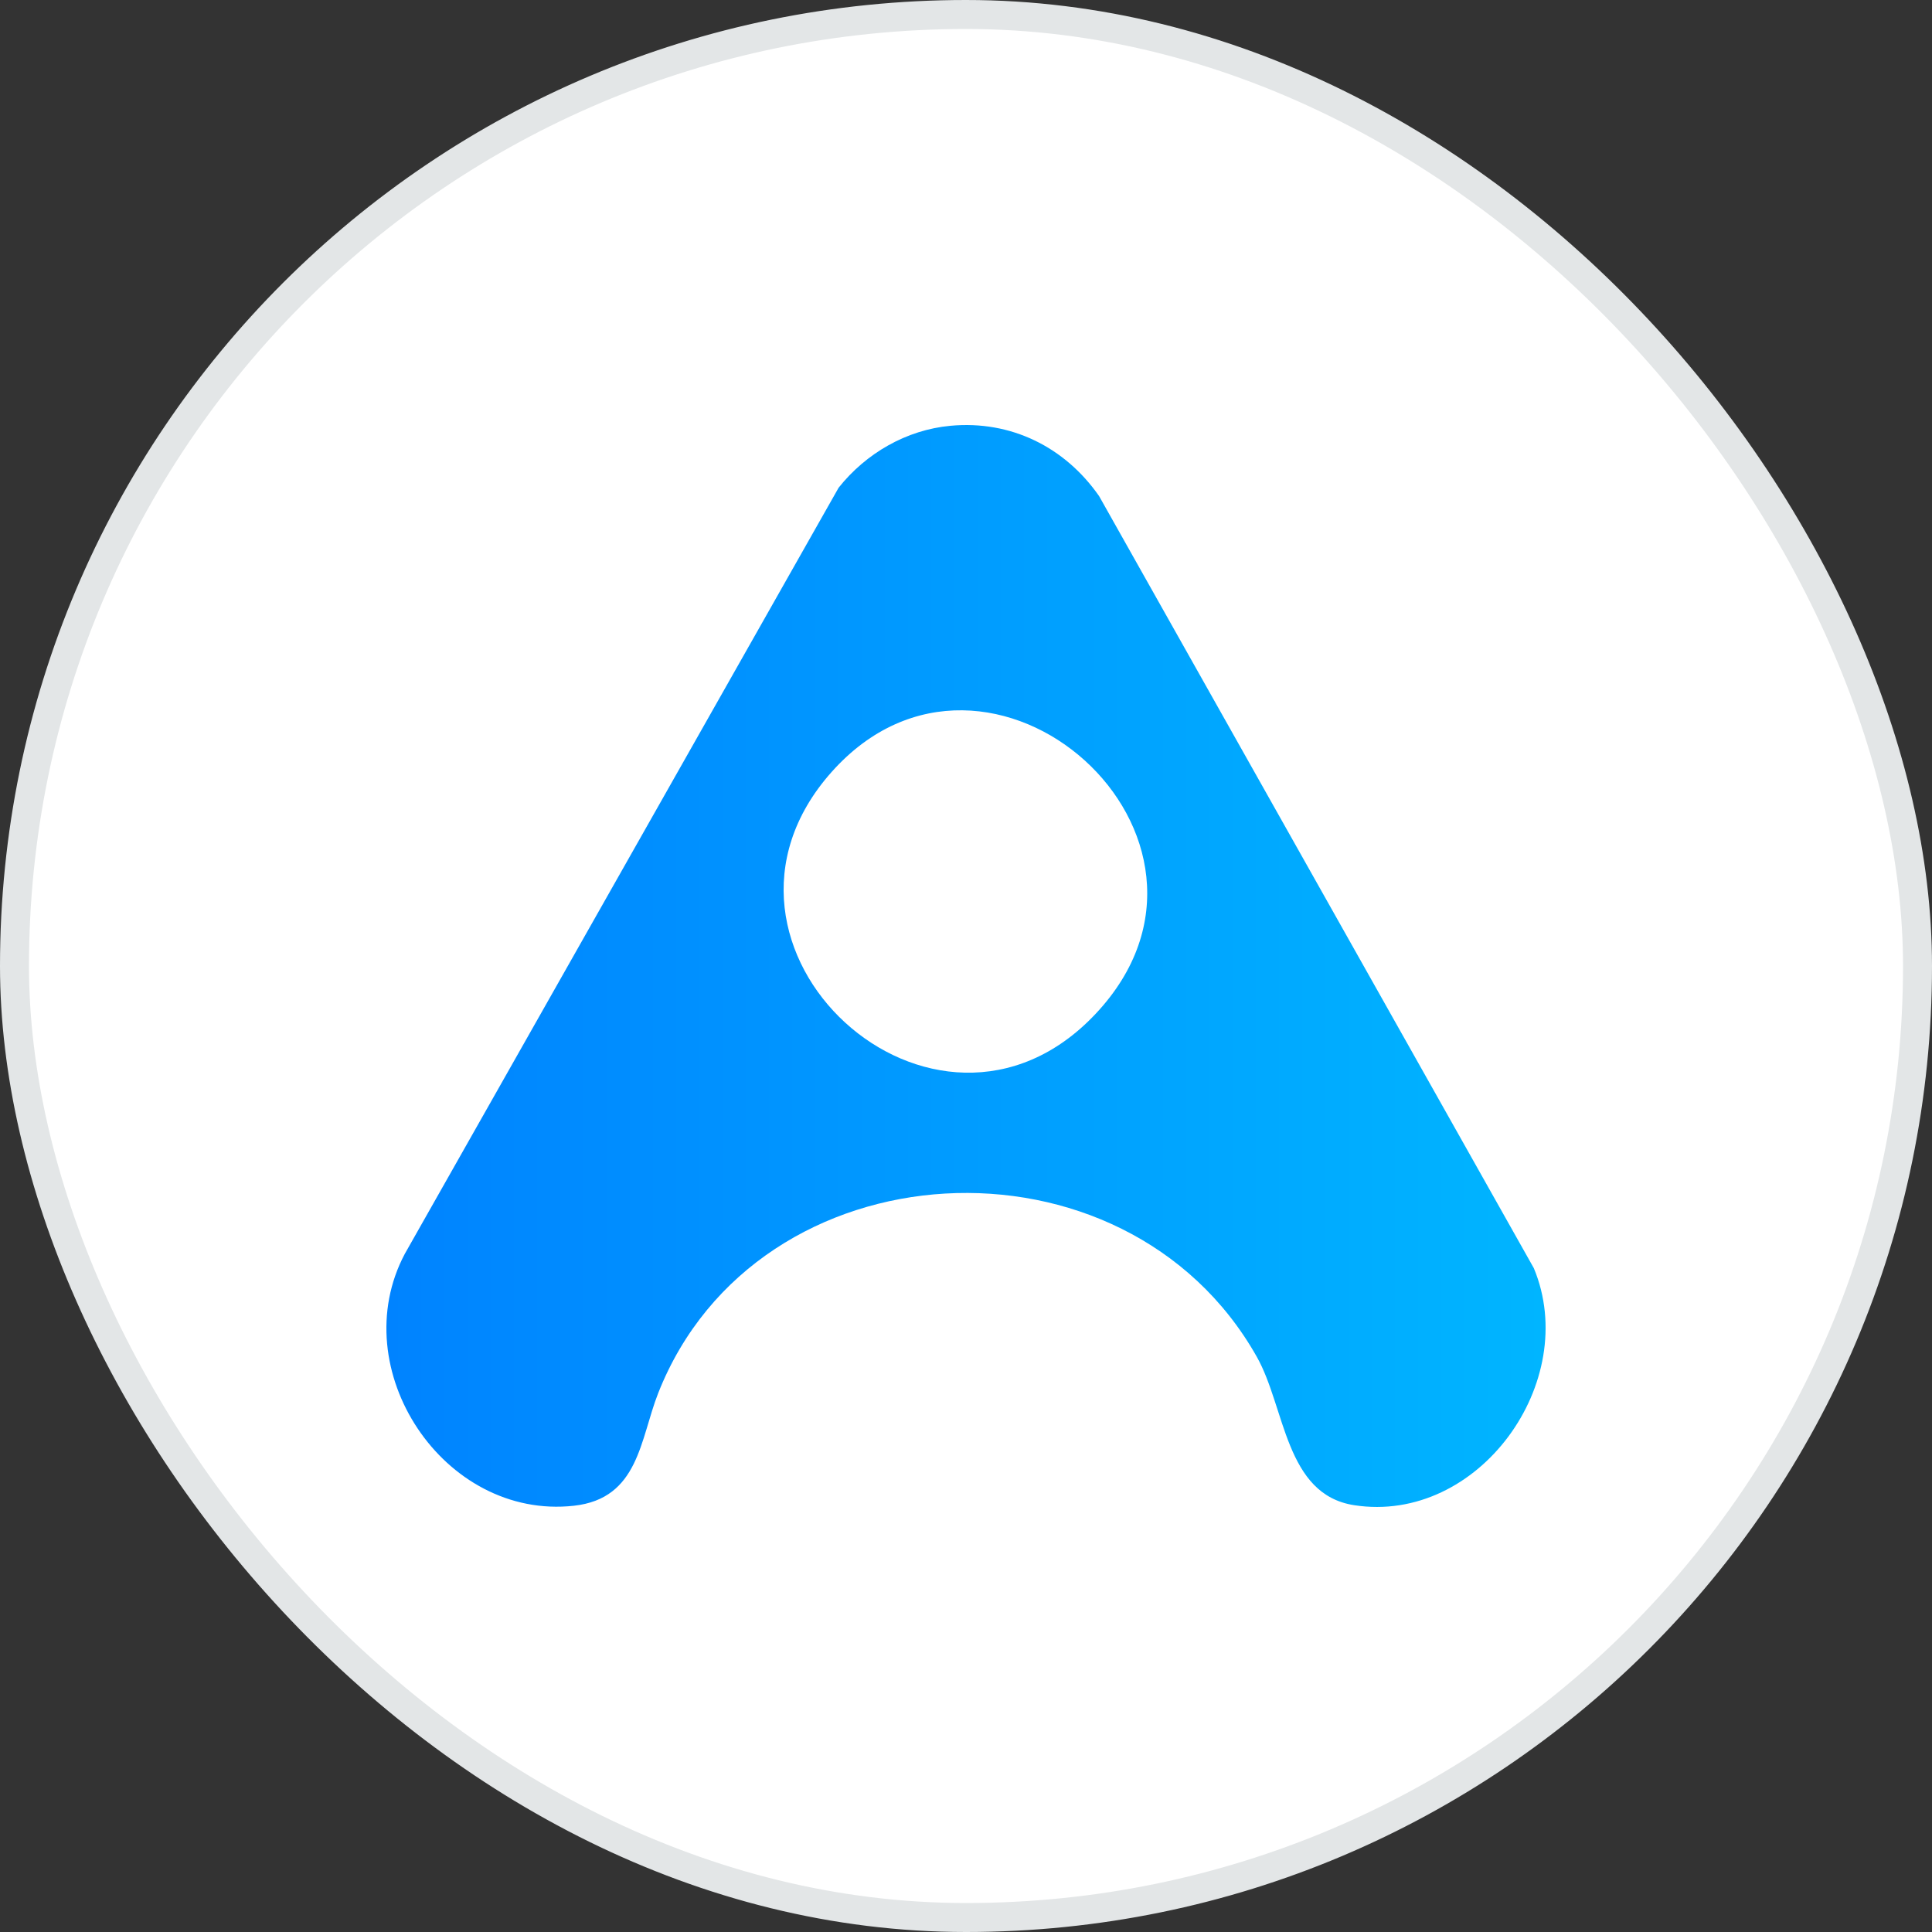
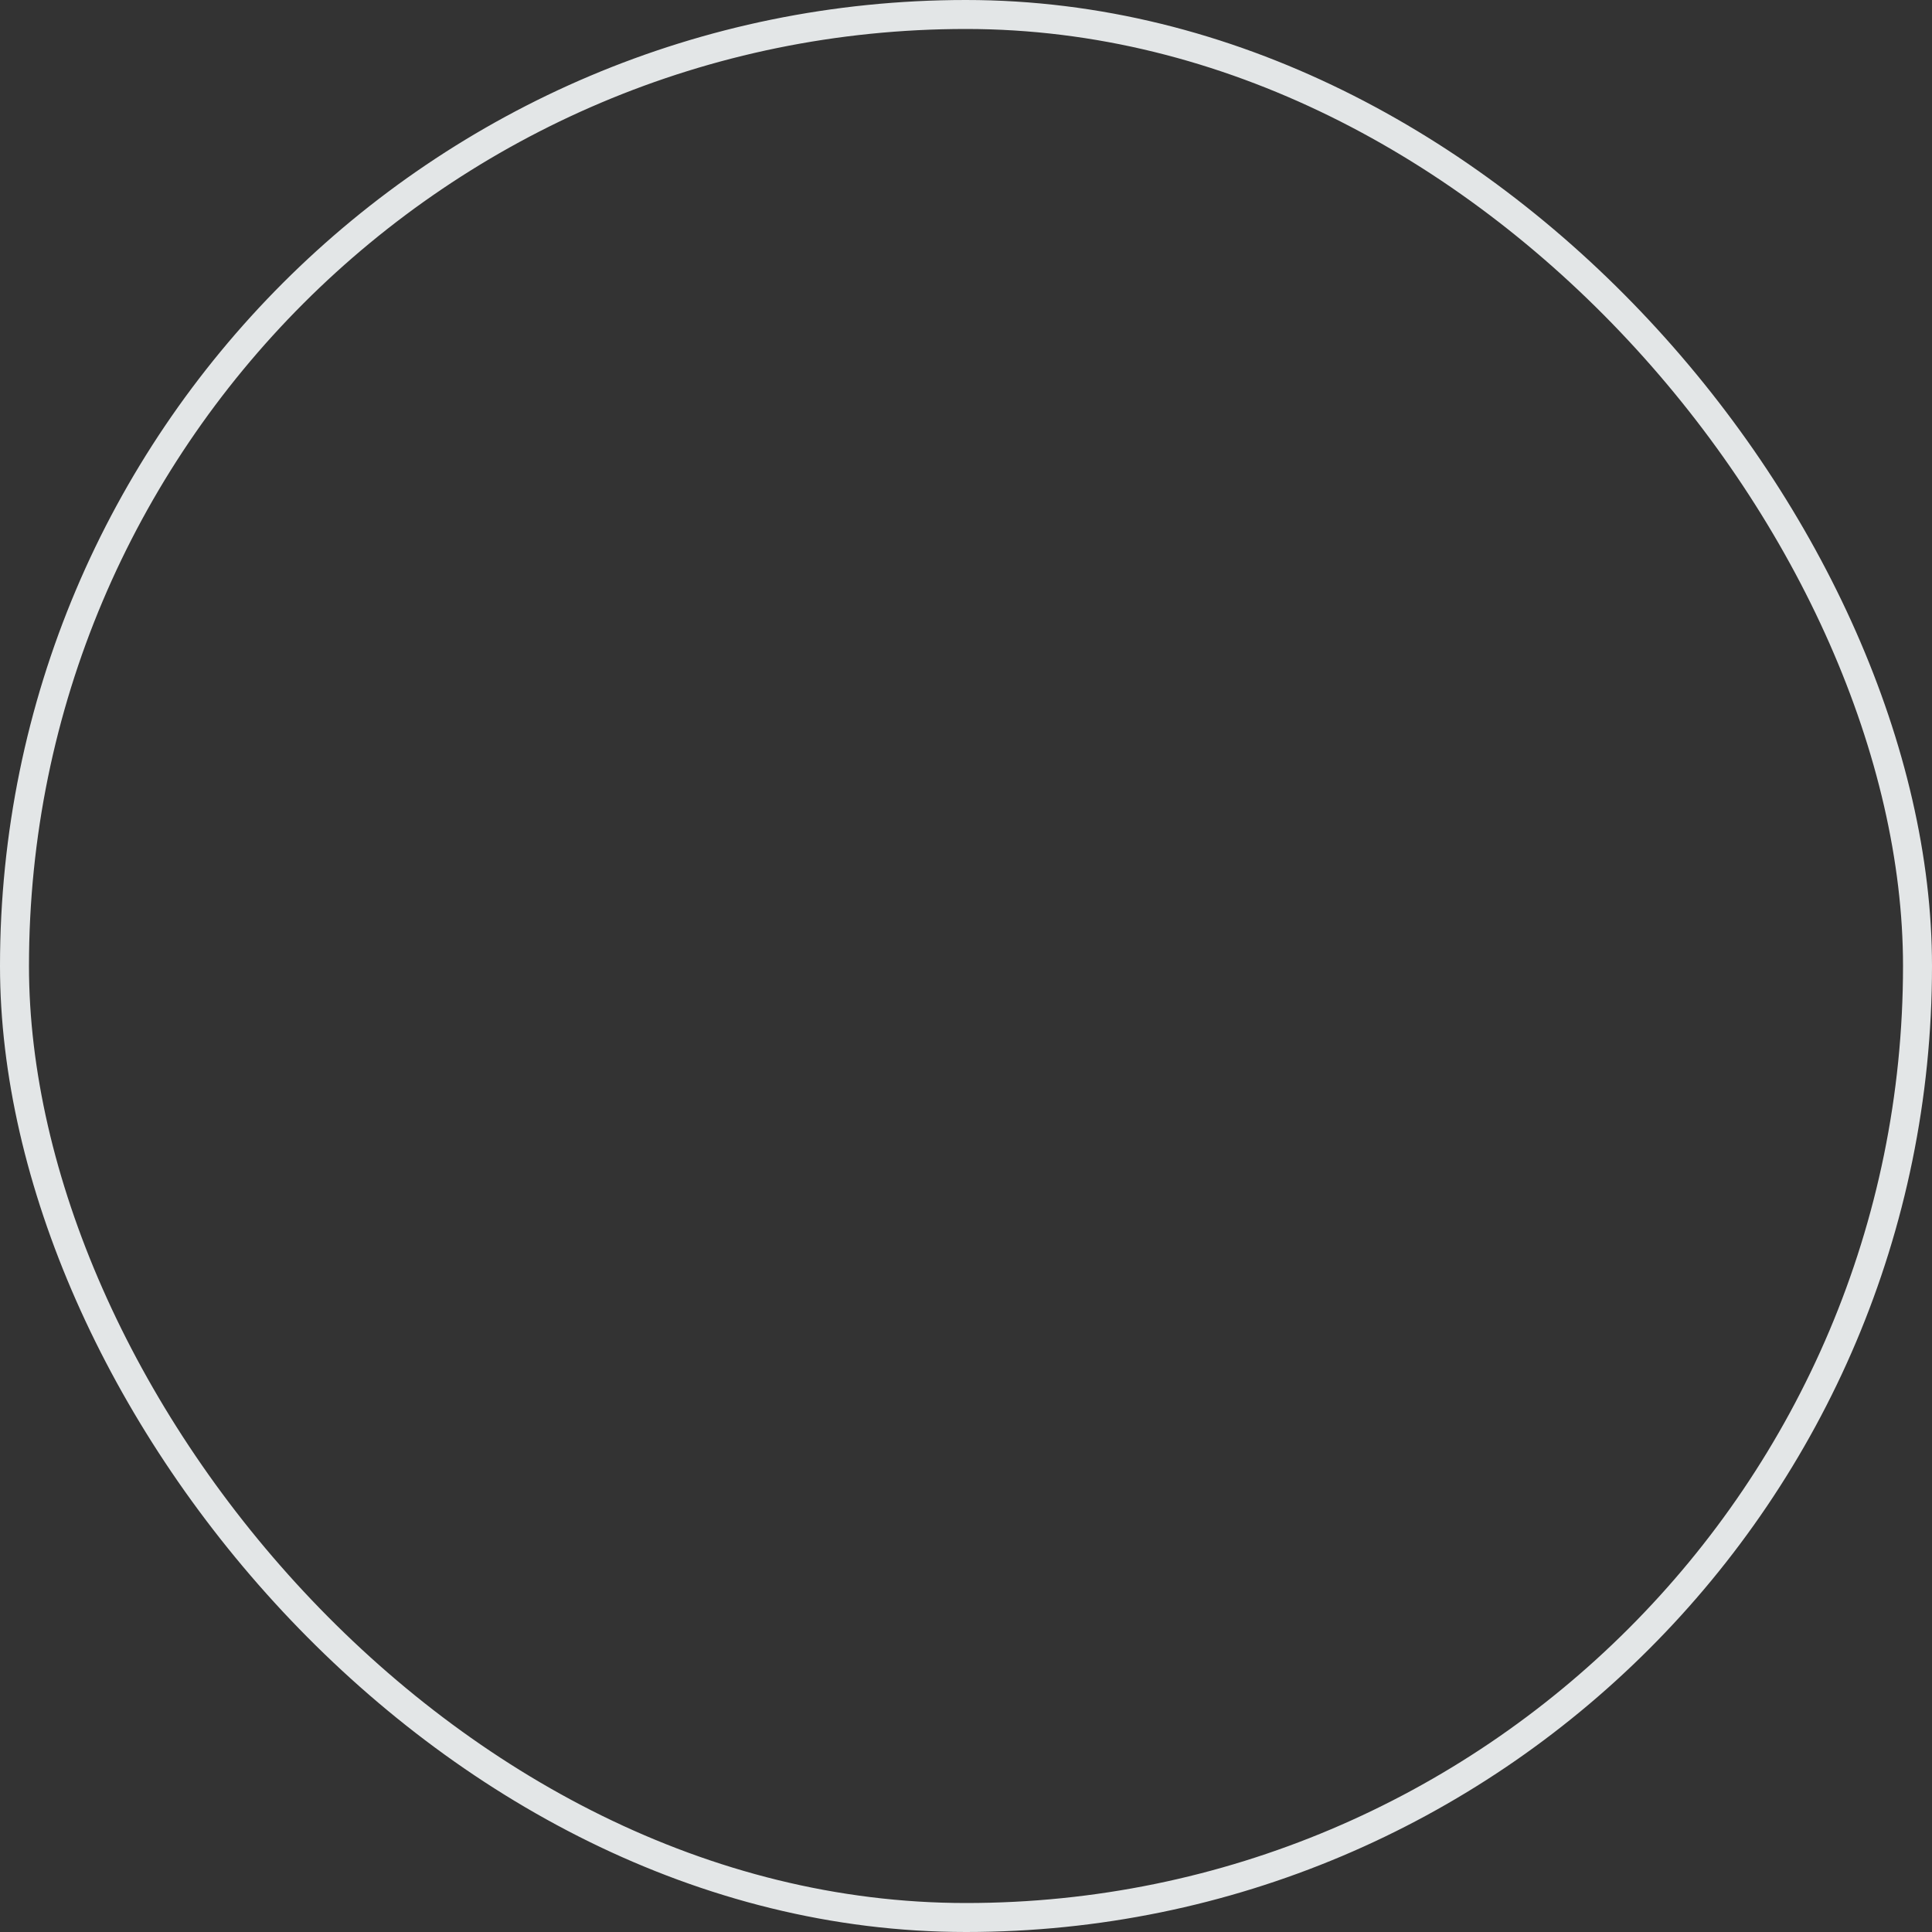
<svg xmlns="http://www.w3.org/2000/svg" width="100" height="100" viewBox="0 0 100 100" fill="none">
  <rect x="0" y="0" width="100" height="100" fill="#333333" stroke="none" />
-   <rect x="0.75" y="0.75" width="98.5" height="98.5" rx="49.25" fill="white" />
  <rect x="0.75" y="0.75" width="98.5" height="98.5" rx="49.25" stroke="#E3E6E7" stroke-width="1.5" />
-   <path d="M49.198 22.038C52.326 21.749 55.115 23.136 56.888 25.676L79.39 65.638C81.843 71.524 76.528 78.908 70.088 77.908C66.516 77.354 66.534 72.859 65.054 70.232C58.238 58.14 39.177 59.156 34.069 72.106C33.129 74.49 33.073 77.564 29.707 77.937C22.965 78.686 17.787 70.862 20.954 64.896L43.407 25.244C44.817 23.468 46.912 22.248 49.2 22.038H49.198ZM56.715 52.47C65.272 43.359 51.196 30.784 43.036 39.967C34.994 49.016 48.407 61.316 56.715 52.47Z" fill="url(#paint0_linear_3876_42332)" />
  <defs>
    <linearGradient id="paint0_linear_3876_42332" x1="20" y1="50" x2="80" y2="50" gradientUnits="userSpaceOnUse">
      <stop stop-color="#0083FF" />
      <stop offset="1" stop-color="#00B5FF" />
    </linearGradient>
  </defs>
</svg>